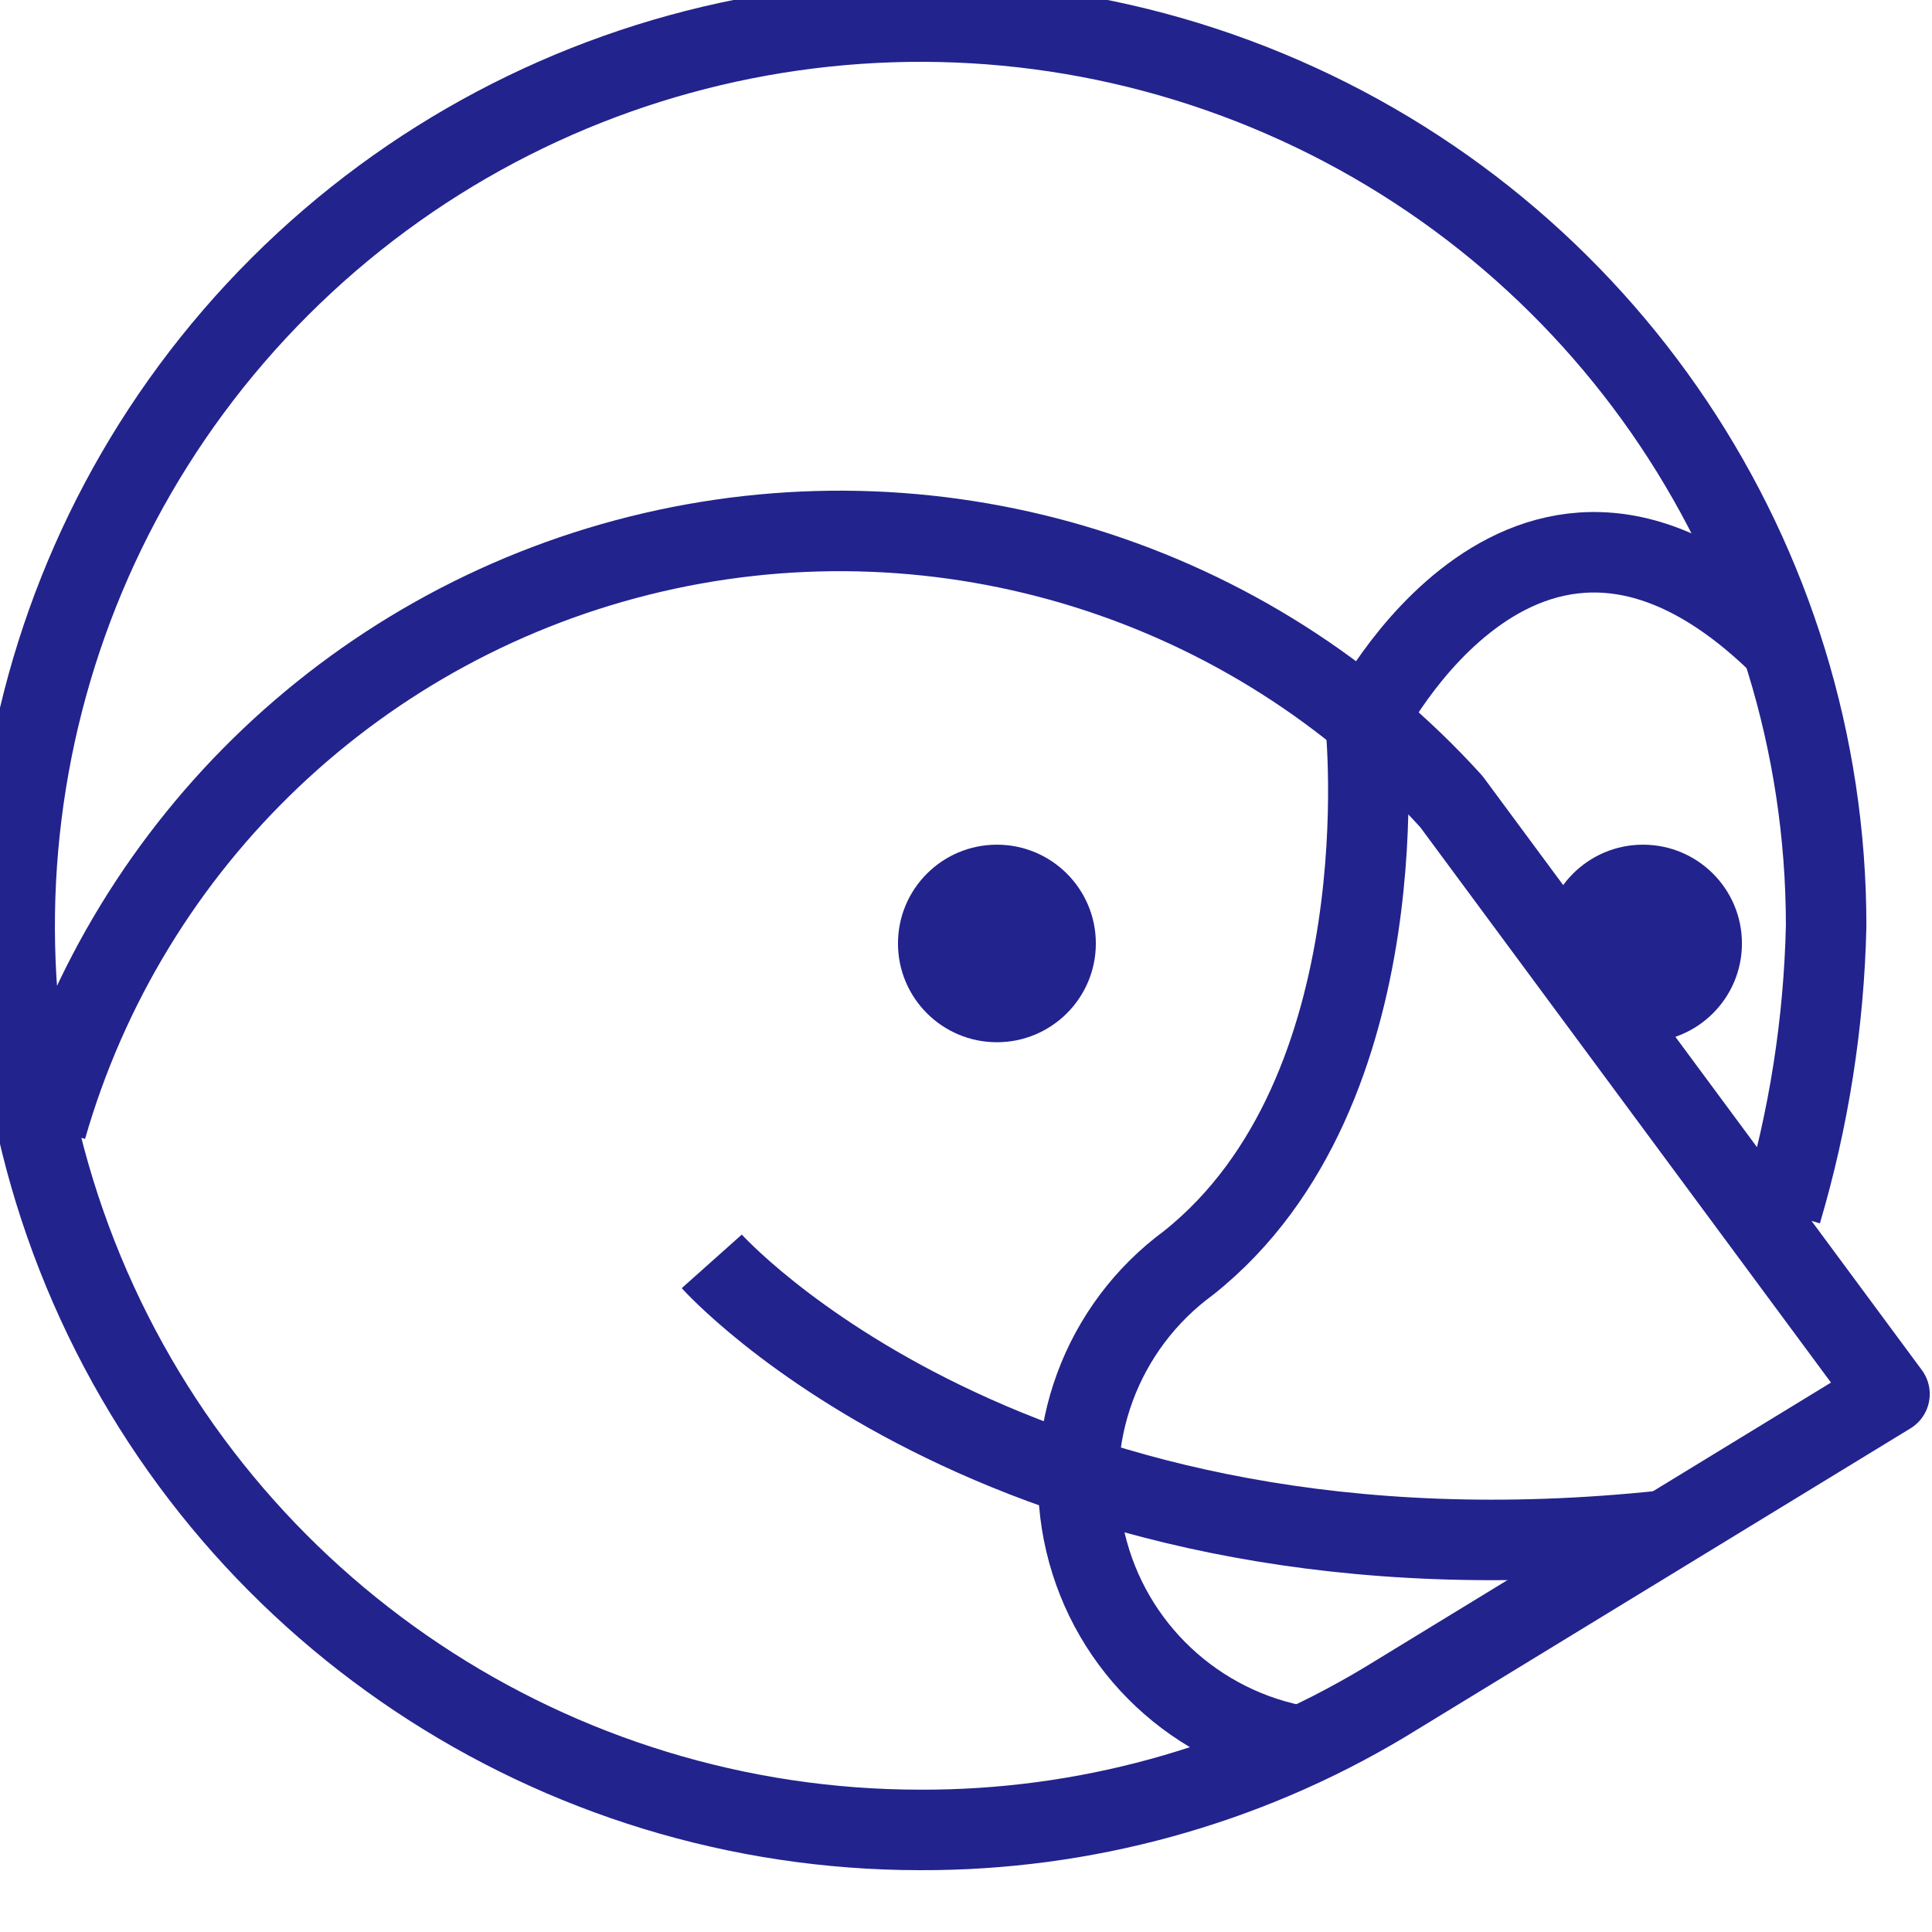
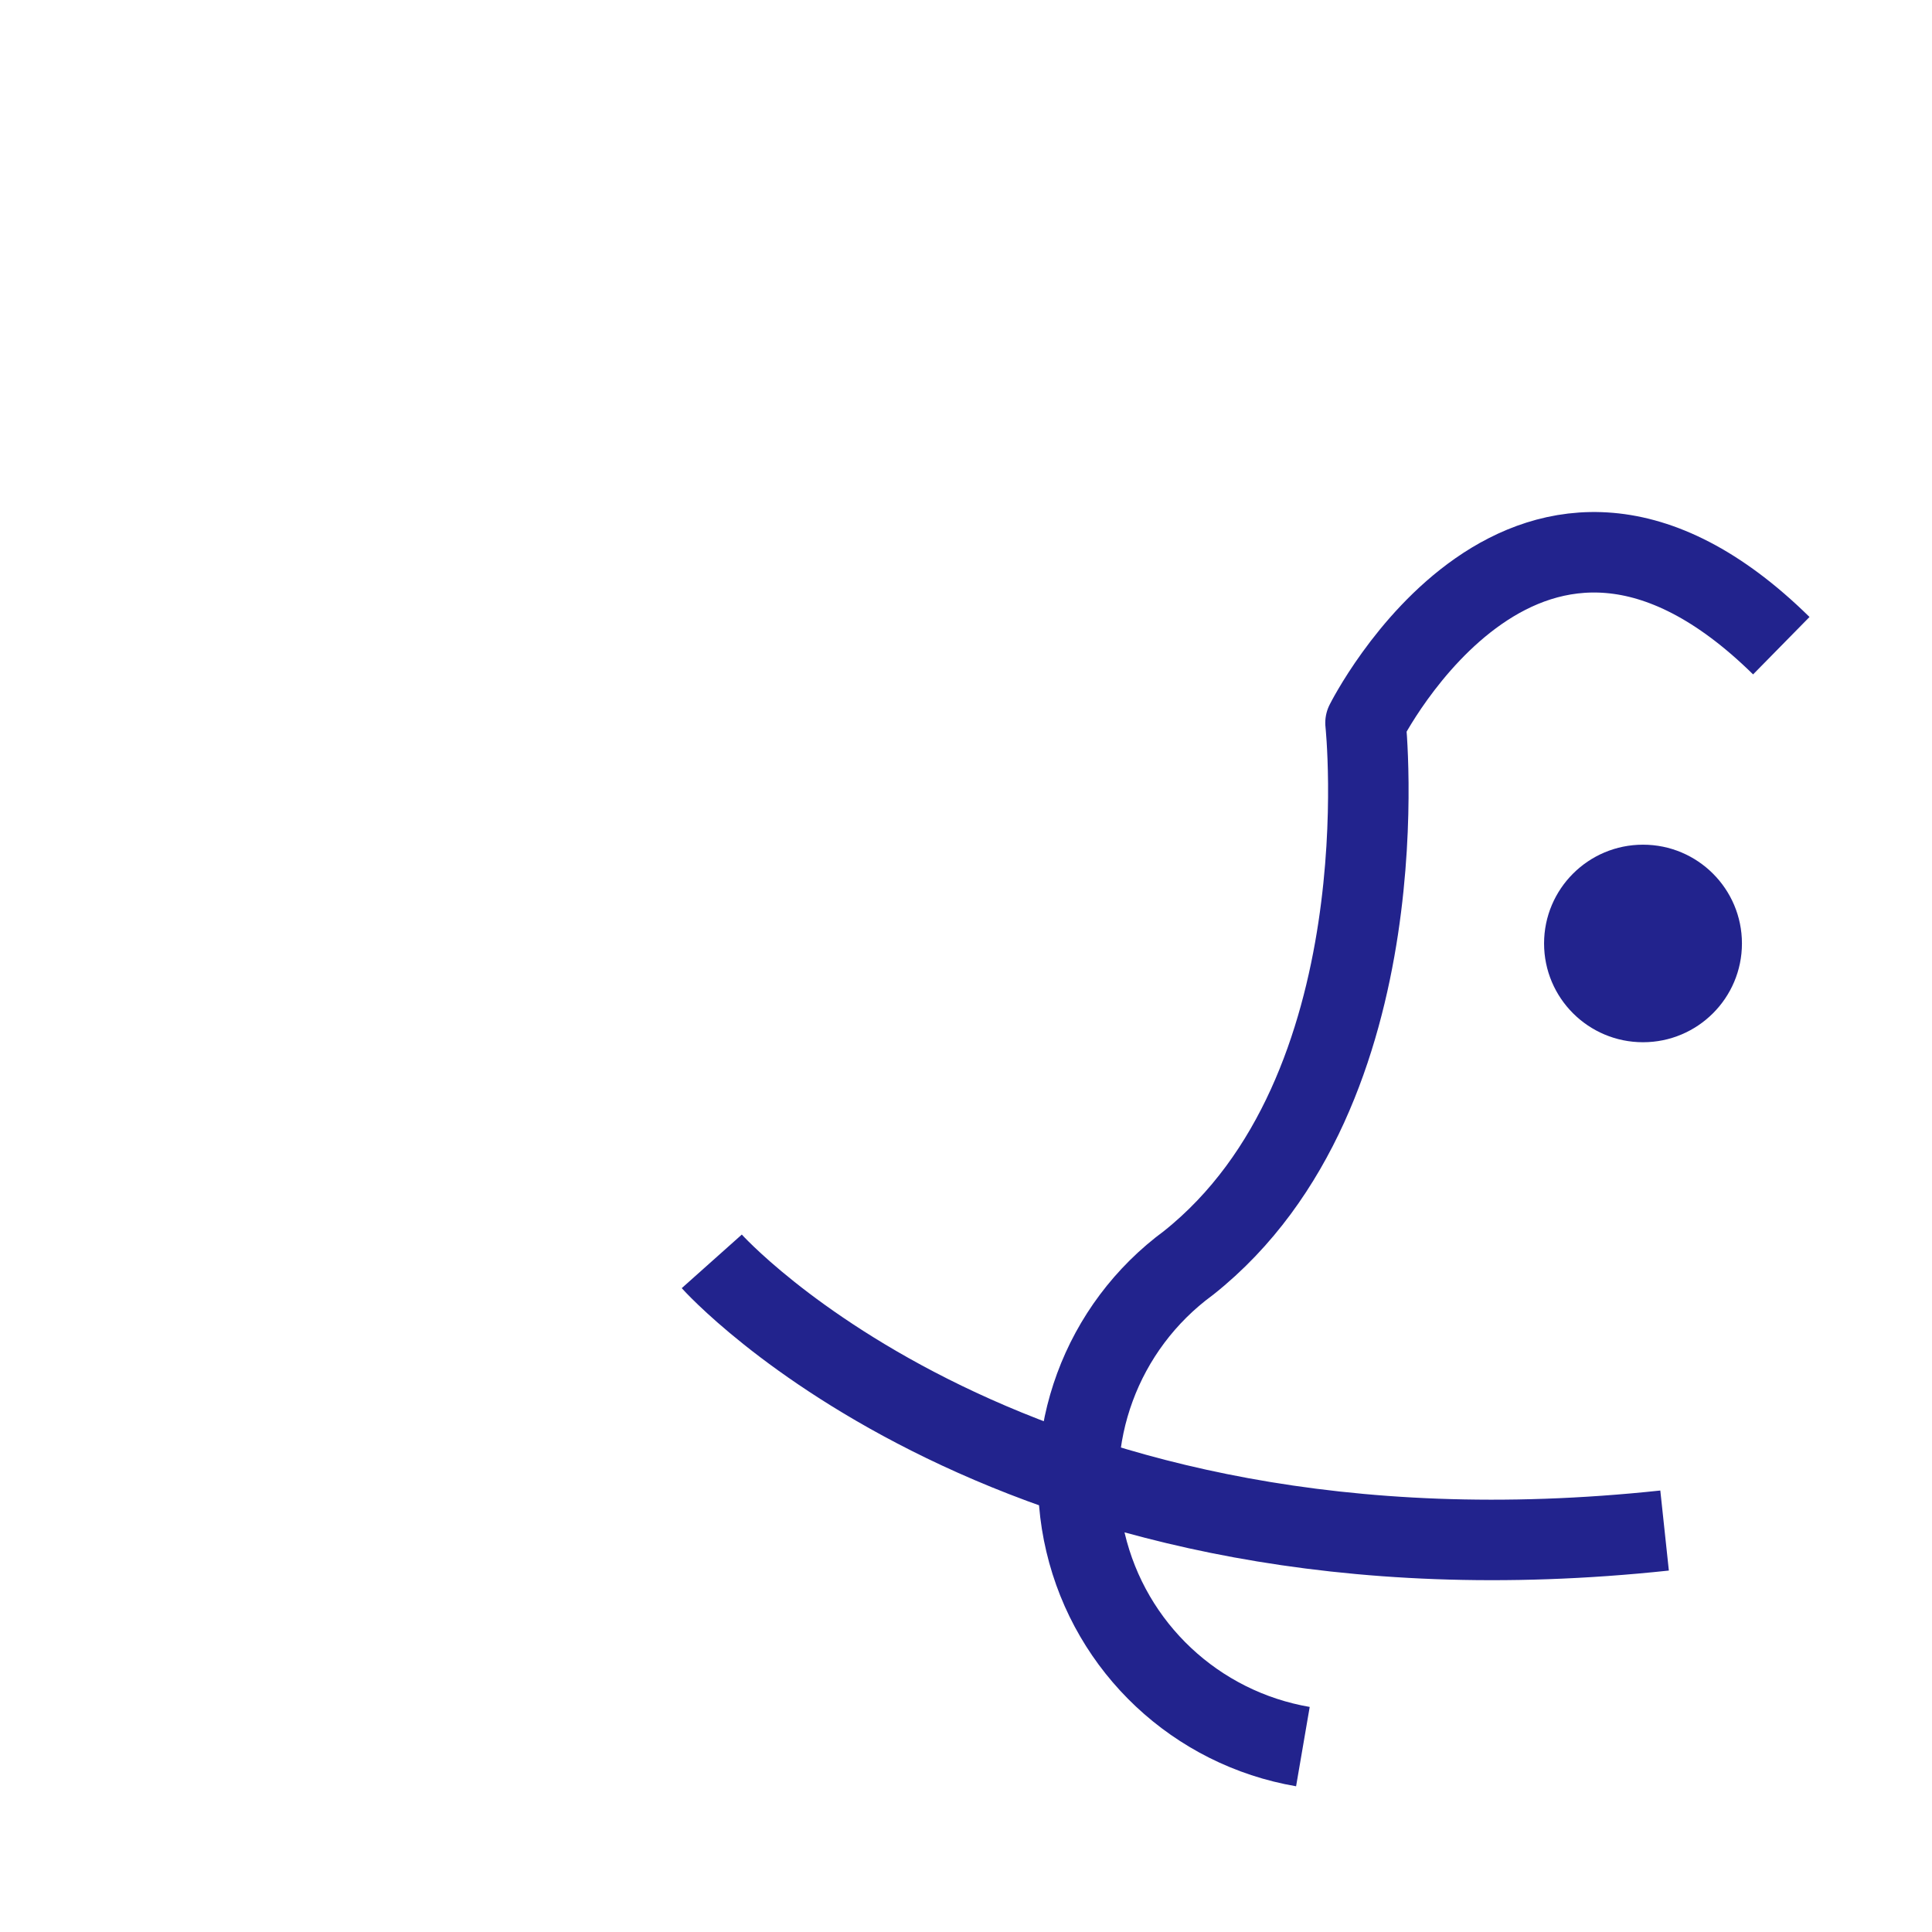
<svg xmlns="http://www.w3.org/2000/svg" width="24" height="24" viewBox="0 0 24 24">
  <g fill="none" fill-rule="evenodd">
-     <path stroke="#22238D" stroke-linejoin="round" d="M22.128 15.055c.342-1.155.53-2.35.557-3.555 0-4.543-2.741-8.638-6.946-10.377C11.535-.615 6.696.346 3.478 3.558s-4.18 8.043-2.44 12.24c1.742 4.197 5.845 6.934 10.396 6.934 2.028.006 4.02-.54 5.76-1.582l6.278-3.833-5.443-7.36c-2.5-2.752-6.296-3.937-9.92-3.095C4.484 7.704 1.6 10.44.576 14.01" />
    <path stroke="#22238D" stroke-linejoin="round" d="M22.128 8.021c-3.14-3.086-5.165.959-5.165.959s.49 4.57-2.198 6.708c-1.086.797-1.59 2.164-1.28 3.473.309 1.31 1.372 2.308 2.7 2.536M8.842 15.669s3.753 4.207 11.836 3.344" />
    <ellipse cx="20.41" cy="11.72" fill="#22238D" fill-rule="nonzero" rx="1.229" ry="1.227" />
-     <ellipse cx="12.384" cy="11.72" fill="#22238D" fill-rule="nonzero" rx="1.229" ry="1.227" />
  </g>
</svg>